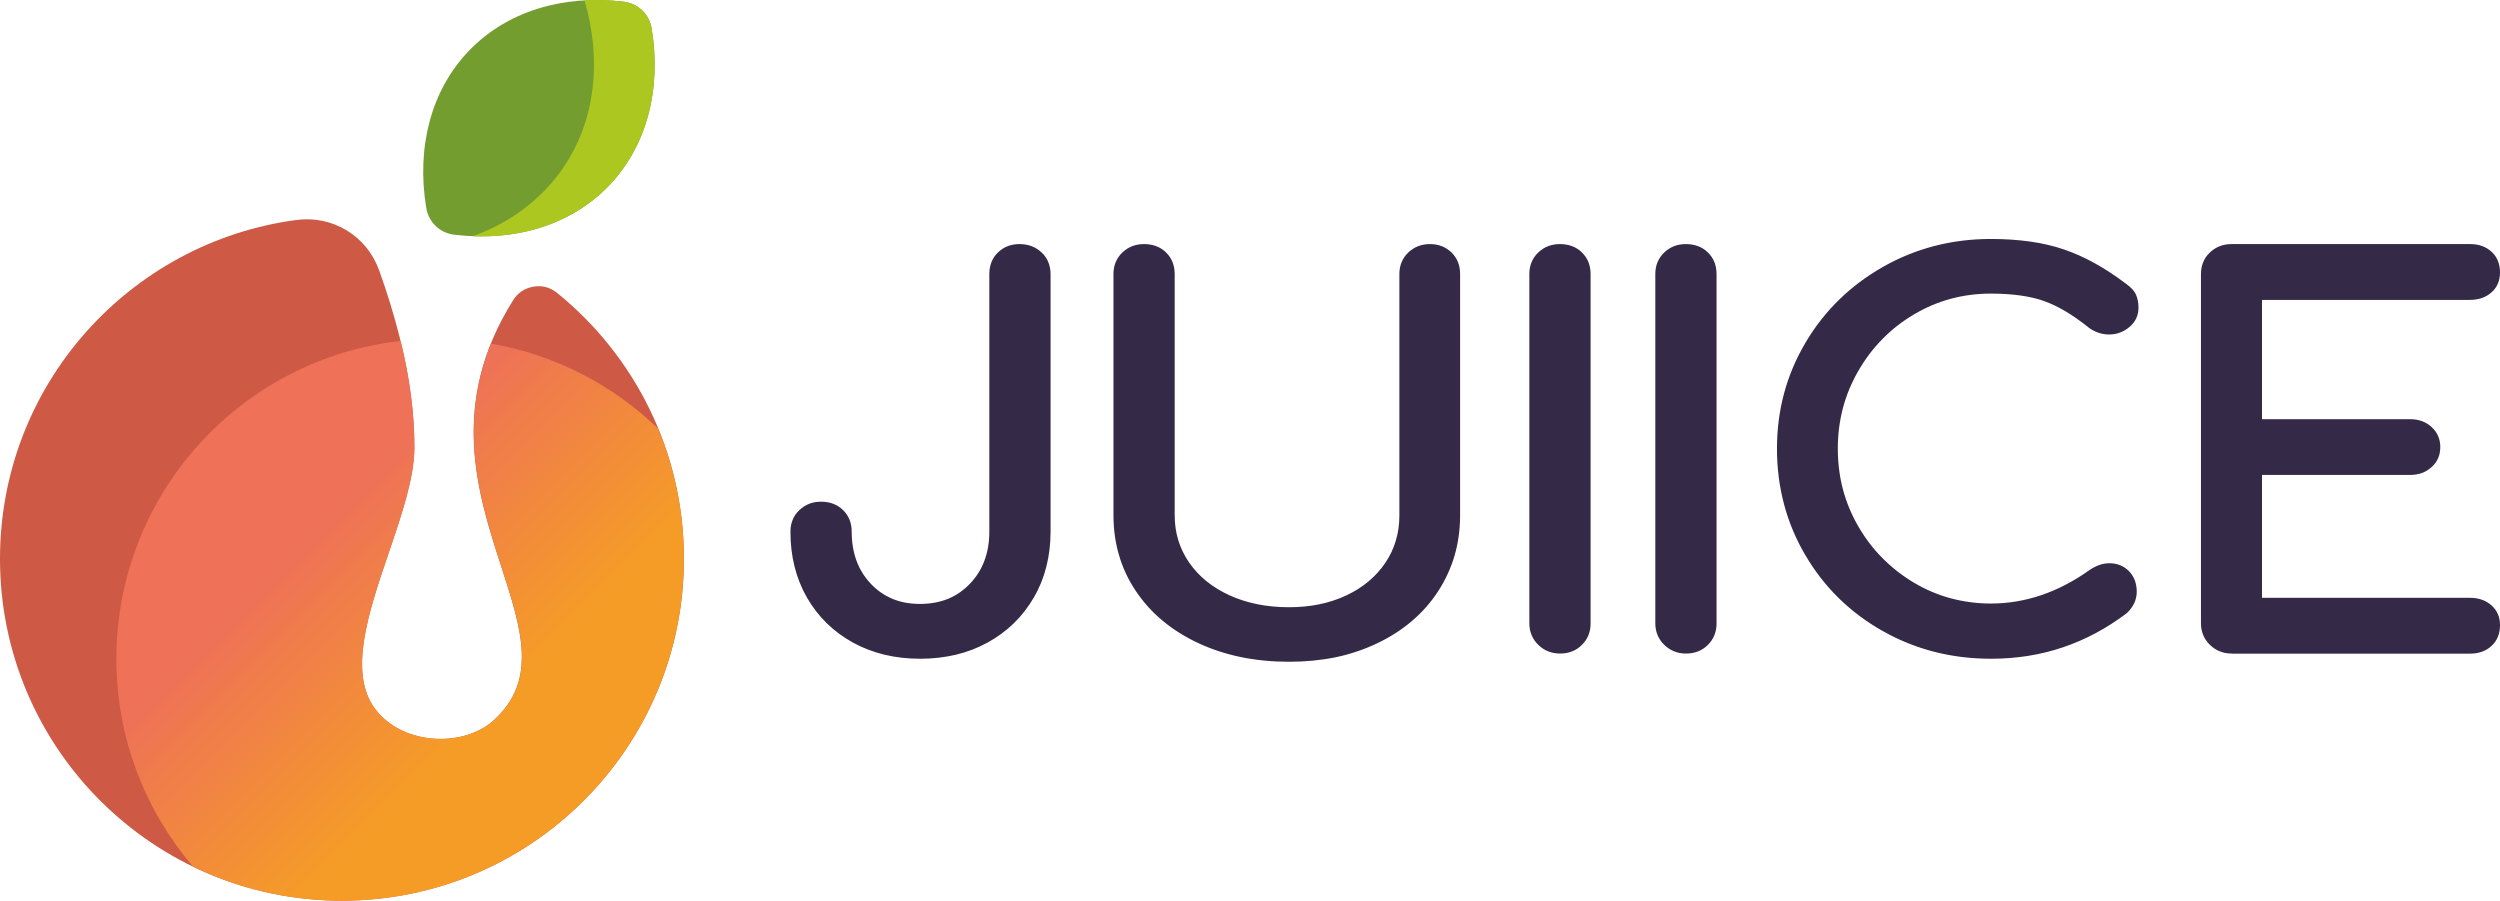
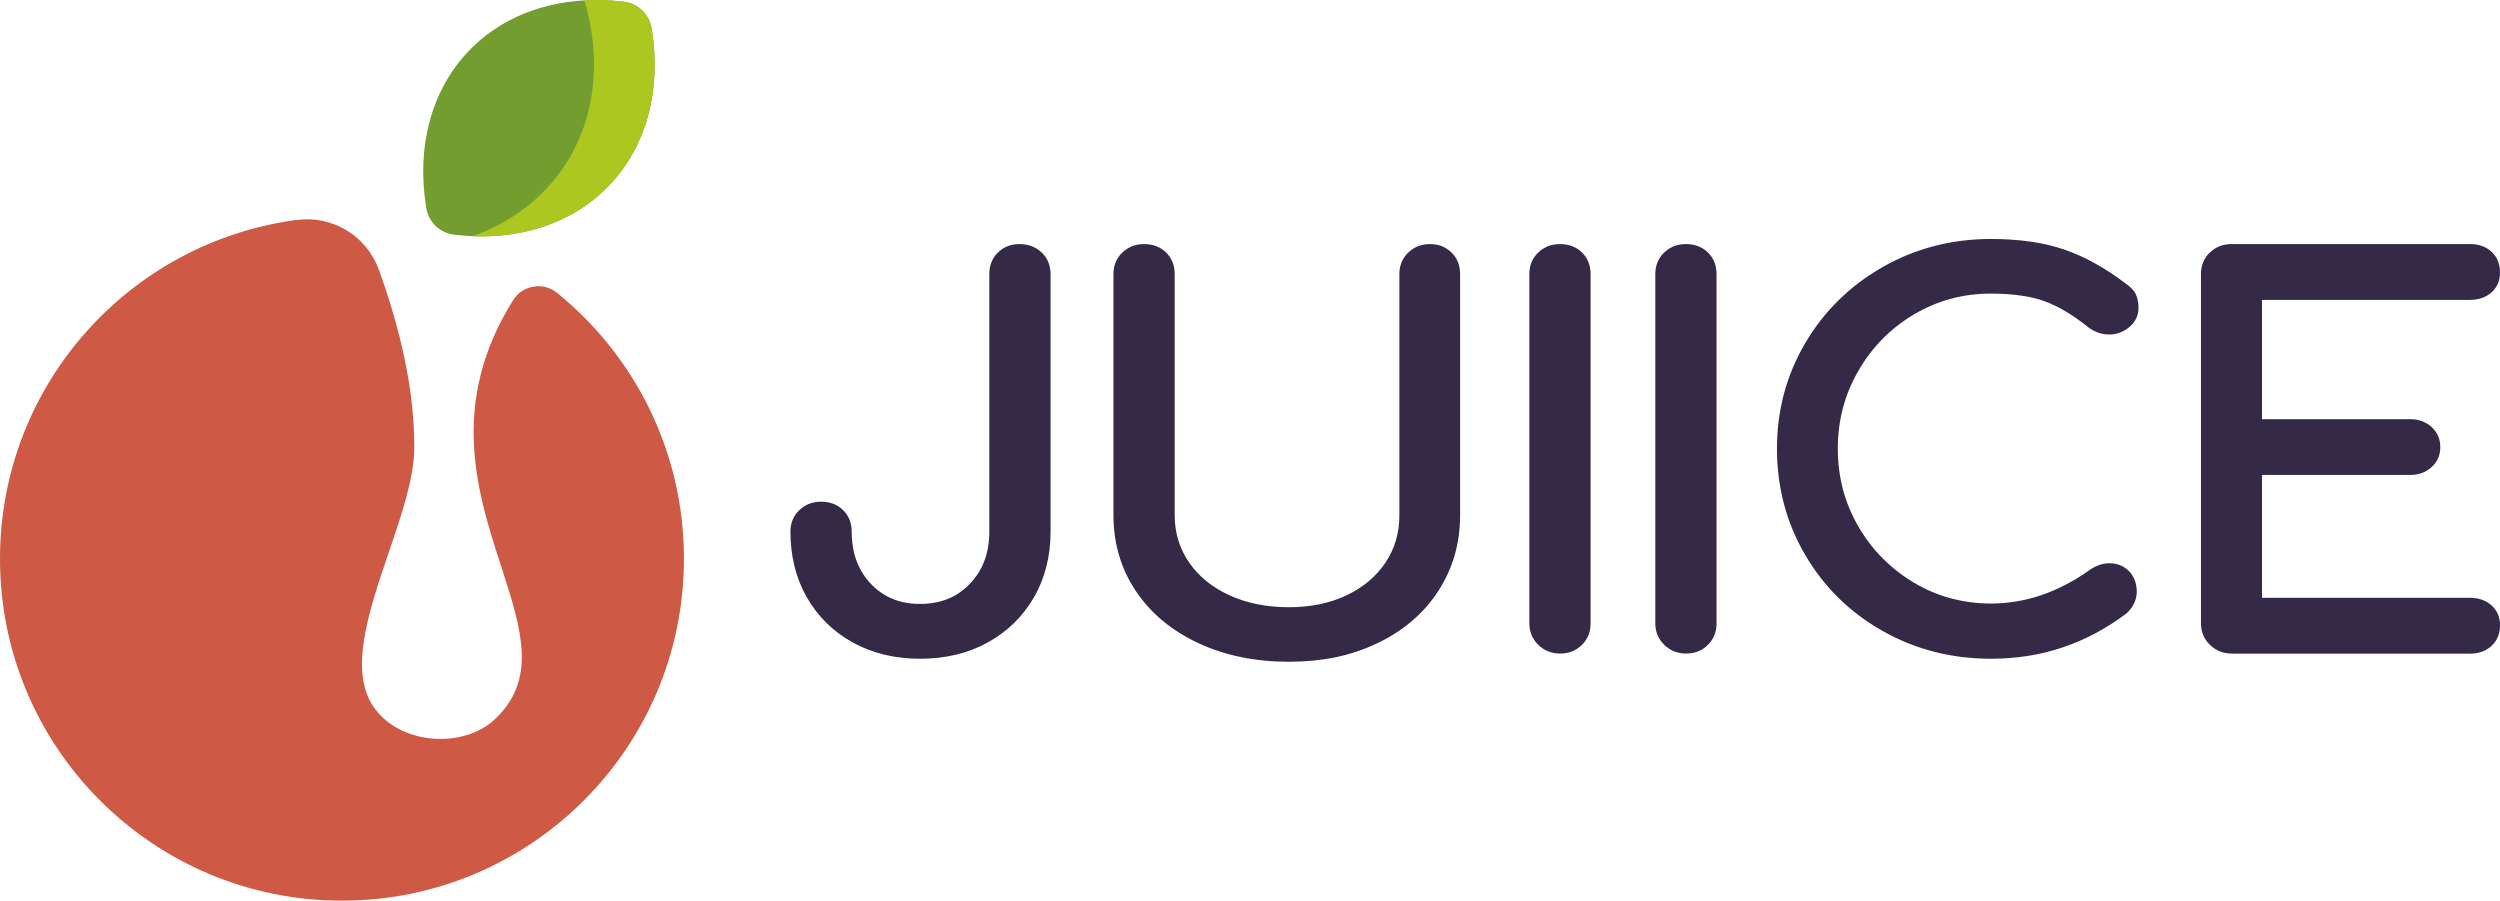
<svg xmlns="http://www.w3.org/2000/svg" width="136" height="49" viewBox="0 0 136 49" fill="none">
  <path fill-rule="evenodd" clip-rule="evenodd" d="M50.064 35.836C49.385 35.836 48.738 35.765 48.126 35.618C47.513 35.471 46.939 35.253 46.404 34.958C45.334 34.369 44.499 33.551 43.897 32.505C43.596 31.981 43.373 31.419 43.223 30.82C43.072 30.22 43 29.587 43 28.922C43 28.688 43.039 28.469 43.123 28.273C43.201 28.077 43.323 27.902 43.485 27.75C43.646 27.597 43.825 27.483 44.02 27.406C44.215 27.33 44.432 27.292 44.666 27.292C44.905 27.292 45.128 27.33 45.329 27.406C45.529 27.483 45.708 27.597 45.864 27.75C46.176 28.055 46.332 28.448 46.332 28.922C46.332 29.5 46.421 30.029 46.593 30.503C46.766 30.972 47.028 31.392 47.373 31.758C47.719 32.123 48.114 32.395 48.56 32.581C49.006 32.766 49.507 32.853 50.059 32.853C50.61 32.853 51.112 32.761 51.563 32.581C52.009 32.401 52.41 32.123 52.761 31.758C53.112 31.392 53.379 30.972 53.552 30.503C53.73 30.029 53.819 29.505 53.819 28.927V14.908C53.819 14.674 53.858 14.456 53.936 14.259C54.014 14.063 54.131 13.883 54.287 13.736C54.443 13.583 54.621 13.469 54.816 13.392C55.011 13.316 55.229 13.278 55.457 13.278C55.697 13.278 55.92 13.316 56.12 13.392C56.321 13.469 56.505 13.583 56.666 13.736C56.828 13.889 56.95 14.063 57.028 14.259C57.106 14.456 57.151 14.674 57.151 14.908V28.927C57.151 29.593 57.073 30.231 56.922 30.825C56.772 31.425 56.544 31.986 56.237 32.51C55.931 33.033 55.569 33.502 55.151 33.906C54.733 34.315 54.254 34.664 53.719 34.958C53.184 35.253 52.61 35.471 51.998 35.618C51.39 35.76 50.744 35.836 50.064 35.836ZM121.403 35.553C121.169 35.553 120.958 35.514 120.757 35.433C120.557 35.356 120.378 35.236 120.217 35.078C120.055 34.92 119.938 34.746 119.855 34.549C119.777 34.358 119.732 34.146 119.732 33.917V14.908C119.732 14.674 119.771 14.456 119.855 14.259C119.933 14.063 120.055 13.889 120.217 13.736C120.378 13.583 120.557 13.469 120.752 13.392C120.947 13.316 121.164 13.278 121.398 13.278H134.368C134.607 13.278 134.824 13.311 135.019 13.382C135.22 13.452 135.393 13.561 135.549 13.703C135.699 13.845 135.816 14.014 135.889 14.199C135.961 14.385 136 14.592 136 14.821C136 15.263 135.85 15.623 135.543 15.901C135.393 16.037 135.214 16.141 135.014 16.212C134.819 16.277 134.602 16.315 134.362 16.315H123.053V22.804H131.114C131.582 22.804 131.966 22.946 132.278 23.229C132.59 23.518 132.752 23.878 132.752 24.32C132.752 24.762 132.596 25.127 132.278 25.41C132.122 25.552 131.944 25.661 131.749 25.732C131.554 25.803 131.342 25.836 131.114 25.836H123.053V32.521H134.362C134.602 32.521 134.819 32.554 135.014 32.624C135.214 32.695 135.387 32.799 135.543 32.935C135.694 33.072 135.811 33.235 135.889 33.415C135.967 33.595 136 33.797 136 34.015C136 34.473 135.85 34.849 135.543 35.133C135.393 35.275 135.214 35.384 135.014 35.455C134.819 35.525 134.602 35.558 134.362 35.558H121.403V35.553ZM108.317 35.836C106.166 35.836 104.2 35.334 102.417 34.326C101.525 33.824 100.729 33.224 100.027 32.537C99.325 31.85 98.718 31.065 98.205 30.192C97.692 29.32 97.308 28.398 97.052 27.433C96.796 26.468 96.667 25.459 96.667 24.407C96.667 22.319 97.18 20.405 98.205 18.665C98.718 17.793 99.325 17.013 100.027 16.326C100.729 15.633 101.525 15.039 102.417 14.527C103.308 14.019 104.244 13.638 105.23 13.382C106.216 13.125 107.241 13 108.317 13C109.074 13 109.788 13.049 110.45 13.142C111.113 13.234 111.726 13.382 112.283 13.572C112.841 13.763 113.409 14.014 113.971 14.33C114.534 14.641 115.102 15.017 115.671 15.448C115.799 15.541 115.905 15.633 115.994 15.726C116.083 15.824 116.155 15.928 116.2 16.037C116.245 16.135 116.278 16.244 116.3 16.364C116.323 16.484 116.334 16.604 116.334 16.735C116.334 16.948 116.295 17.138 116.211 17.318C116.128 17.493 116.005 17.651 115.843 17.787C115.682 17.924 115.509 18.022 115.325 18.093C115.141 18.164 114.941 18.196 114.735 18.196C114.317 18.196 113.938 18.06 113.587 17.793L113.582 17.787C113.18 17.466 112.785 17.188 112.395 16.953C112.01 16.724 111.626 16.533 111.247 16.397C110.874 16.255 110.439 16.151 109.955 16.081C109.464 16.01 108.913 15.972 108.306 15.972C106.79 15.972 105.397 16.348 104.127 17.1C103.492 17.477 102.918 17.918 102.417 18.431C101.91 18.943 101.47 19.521 101.096 20.17C100.723 20.819 100.439 21.495 100.255 22.199C100.071 22.902 99.977 23.638 99.977 24.402C99.977 25.176 100.071 25.918 100.255 26.621C100.445 27.33 100.723 28 101.096 28.644C101.47 29.287 101.91 29.865 102.417 30.372C102.924 30.88 103.492 31.327 104.127 31.703C104.762 32.079 105.431 32.363 106.122 32.548C106.818 32.733 107.542 32.832 108.3 32.832C109.236 32.832 110.15 32.679 111.041 32.379C111.938 32.074 112.813 31.621 113.671 31.01L113.676 31.005C113.854 30.885 114.038 30.792 114.217 30.732C114.4 30.667 114.579 30.64 114.757 30.64C114.969 30.64 115.164 30.678 115.336 30.749C115.515 30.82 115.676 30.929 115.816 31.07C115.955 31.212 116.061 31.381 116.133 31.567C116.2 31.752 116.239 31.959 116.239 32.183C116.239 32.401 116.194 32.608 116.105 32.804C116.016 32.995 115.888 33.175 115.71 33.344L115.699 33.355C114.612 34.178 113.453 34.8 112.222 35.215C110.996 35.629 109.693 35.836 108.317 35.836ZM91.72 35.553C91.486 35.553 91.274 35.514 91.074 35.433C90.873 35.356 90.695 35.236 90.534 35.078C90.372 34.92 90.255 34.746 90.171 34.549C90.093 34.358 90.049 34.146 90.049 33.917V14.908C90.049 14.674 90.088 14.456 90.171 14.259C90.255 14.063 90.372 13.889 90.534 13.736C90.695 13.583 90.873 13.469 91.068 13.392C91.263 13.316 91.481 13.278 91.715 13.278C91.954 13.278 92.177 13.316 92.377 13.392C92.578 13.469 92.756 13.583 92.912 13.736C93.068 13.889 93.185 14.063 93.263 14.259C93.341 14.456 93.38 14.674 93.38 14.908V33.922C93.38 34.151 93.341 34.358 93.263 34.555C93.185 34.746 93.068 34.926 92.912 35.078C92.756 35.236 92.578 35.356 92.377 35.433C92.183 35.514 91.96 35.553 91.72 35.553ZM84.868 35.553C84.634 35.553 84.422 35.514 84.221 35.433C84.021 35.356 83.842 35.236 83.681 35.078C83.519 34.92 83.402 34.746 83.319 34.549C83.241 34.358 83.196 34.146 83.196 33.917V14.908C83.196 14.674 83.235 14.456 83.319 14.259C83.402 14.063 83.519 13.889 83.681 13.736C83.842 13.583 84.021 13.469 84.216 13.392C84.411 13.316 84.628 13.278 84.862 13.278C85.102 13.278 85.324 13.316 85.525 13.392C85.725 13.469 85.909 13.583 86.06 13.736C86.216 13.889 86.333 14.063 86.411 14.259C86.489 14.456 86.528 14.674 86.528 14.908V33.922C86.528 34.151 86.489 34.358 86.411 34.555C86.333 34.746 86.216 34.926 86.06 35.078C85.904 35.236 85.725 35.356 85.525 35.433C85.33 35.514 85.113 35.553 84.868 35.553ZM70.126 36C68.282 36 66.639 35.662 65.19 34.986C64.466 34.648 63.82 34.244 63.251 33.77C62.683 33.301 62.198 32.761 61.792 32.156C61.385 31.55 61.078 30.901 60.878 30.214C60.672 29.522 60.572 28.791 60.572 28.017V14.908C60.572 14.674 60.611 14.456 60.694 14.259C60.778 14.063 60.895 13.889 61.056 13.736C61.218 13.583 61.396 13.469 61.591 13.392C61.786 13.316 62.003 13.278 62.237 13.278C62.477 13.278 62.7 13.316 62.9 13.392C63.101 13.469 63.285 13.583 63.435 13.736C63.591 13.889 63.708 14.063 63.786 14.259C63.864 14.456 63.903 14.674 63.903 14.908V28.028C63.903 28.987 64.165 29.843 64.689 30.602C64.951 30.983 65.268 31.321 65.63 31.616C65.998 31.916 66.416 32.166 66.884 32.385C67.357 32.597 67.859 32.761 68.399 32.87C68.939 32.979 69.513 33.033 70.126 33.033C71.285 33.033 72.327 32.821 73.24 32.39C73.697 32.177 74.098 31.921 74.455 31.621C74.806 31.327 75.112 30.989 75.369 30.607C75.625 30.225 75.814 29.822 75.937 29.396C76.065 28.971 76.126 28.513 76.126 28.033V14.908C76.126 14.674 76.165 14.456 76.249 14.259C76.332 14.063 76.45 13.889 76.611 13.736C76.773 13.583 76.951 13.469 77.146 13.392C77.341 13.316 77.558 13.278 77.792 13.278C78.026 13.278 78.238 13.316 78.433 13.392C78.628 13.469 78.806 13.583 78.962 13.736C79.118 13.889 79.235 14.063 79.313 14.259C79.391 14.456 79.43 14.674 79.43 14.908V28.028C79.43 28.791 79.33 29.516 79.135 30.203C78.934 30.89 78.639 31.539 78.243 32.15C77.848 32.761 77.374 33.301 76.817 33.775C76.266 34.249 75.636 34.653 74.928 34.991C74.221 35.329 73.469 35.585 72.667 35.754C71.864 35.918 71.018 36 70.126 36Z" fill="#342A48" />
  <path fill-rule="evenodd" clip-rule="evenodd" d="M20.628 14.714C21.057 15.906 21.432 17.116 21.739 18.34C22.01 19.432 22.218 20.484 22.348 21.491C22.479 22.502 22.543 23.473 22.538 24.398C22.524 26.006 21.843 28.019 21.148 30.055C20.041 33.306 18.917 36.616 20.416 38.584C20.475 38.661 20.538 38.737 20.601 38.81C21.351 39.645 22.452 40.096 23.567 40.182C24.683 40.268 25.816 39.988 26.633 39.37C26.705 39.315 26.773 39.257 26.841 39.198C29.274 37.013 28.367 34.218 27.27 30.828C25.969 26.823 24.389 21.96 27.911 16.335C28.163 15.929 28.543 15.676 29.017 15.595C29.491 15.513 29.929 15.631 30.304 15.933C34.516 19.342 37.207 24.556 37.207 30.394C37.207 40.67 28.877 48.995 18.606 48.995C8.33 49.004 0 40.674 0 30.403C0 20.922 7.057 13.184 16.104 11.969C18.096 11.698 19.951 12.827 20.628 14.714Z" fill="#CE5944" />
-   <path fill-rule="evenodd" clip-rule="evenodd" d="M35.807 23.319C36.705 25.5 37.202 27.893 37.202 30.399C37.202 40.674 28.872 49 18.601 49C15.698 49 12.953 48.336 10.506 47.149C7.901 44.106 6.33 40.155 6.33 35.839C6.33 26.882 13.097 19.509 21.797 18.547C22.046 19.563 22.231 20.547 22.357 21.491C22.488 22.502 22.551 23.473 22.547 24.398C22.533 26.006 21.852 28.019 21.156 30.055C20.05 33.306 18.926 36.616 20.425 38.584C20.484 38.661 20.547 38.737 20.61 38.81C21.36 39.645 22.461 40.096 23.576 40.182C24.691 40.268 25.825 39.988 26.642 39.37C26.714 39.315 26.782 39.257 26.849 39.198C29.283 37.013 28.375 34.218 27.278 30.828C26.163 27.392 24.845 23.328 26.71 18.692C30.204 19.297 33.351 20.954 35.807 23.319Z" fill="url(#paint0_linear_624_1049)" />
  <path fill-rule="evenodd" clip-rule="evenodd" d="M33.925 0.092C30.588 -0.31 27.536 0.642 25.5 2.773C23.459 4.904 22.642 7.992 23.188 11.311C23.319 12.092 23.924 12.674 24.714 12.769C28.051 13.171 31.103 12.218 33.139 10.087C35.175 7.956 35.997 4.868 35.45 1.55C35.32 0.769 34.71 0.186 33.925 0.092Z" fill="#739D2F" />
  <path fill-rule="evenodd" clip-rule="evenodd" d="M33.924 0.091C33.197 0.005 32.488 -0.022 31.798 0.018C32.759 3.305 32.376 6.551 30.669 9.084C29.5 10.818 27.784 12.104 25.721 12.85C28.66 12.967 31.306 12.001 33.139 10.086C35.175 7.955 35.996 4.867 35.45 1.549C35.319 0.768 34.71 0.185 33.924 0.091Z" fill="#ACC820" />
  <defs>
    <linearGradient id="paint0_linear_624_1049" x1="16.878" y1="28.958" x2="26.561" y2="38.642" gradientUnits="userSpaceOnUse">
      <stop stop-color="#EE7158" />
      <stop offset="1" stop-color="#F59C27" />
    </linearGradient>
  </defs>
</svg>